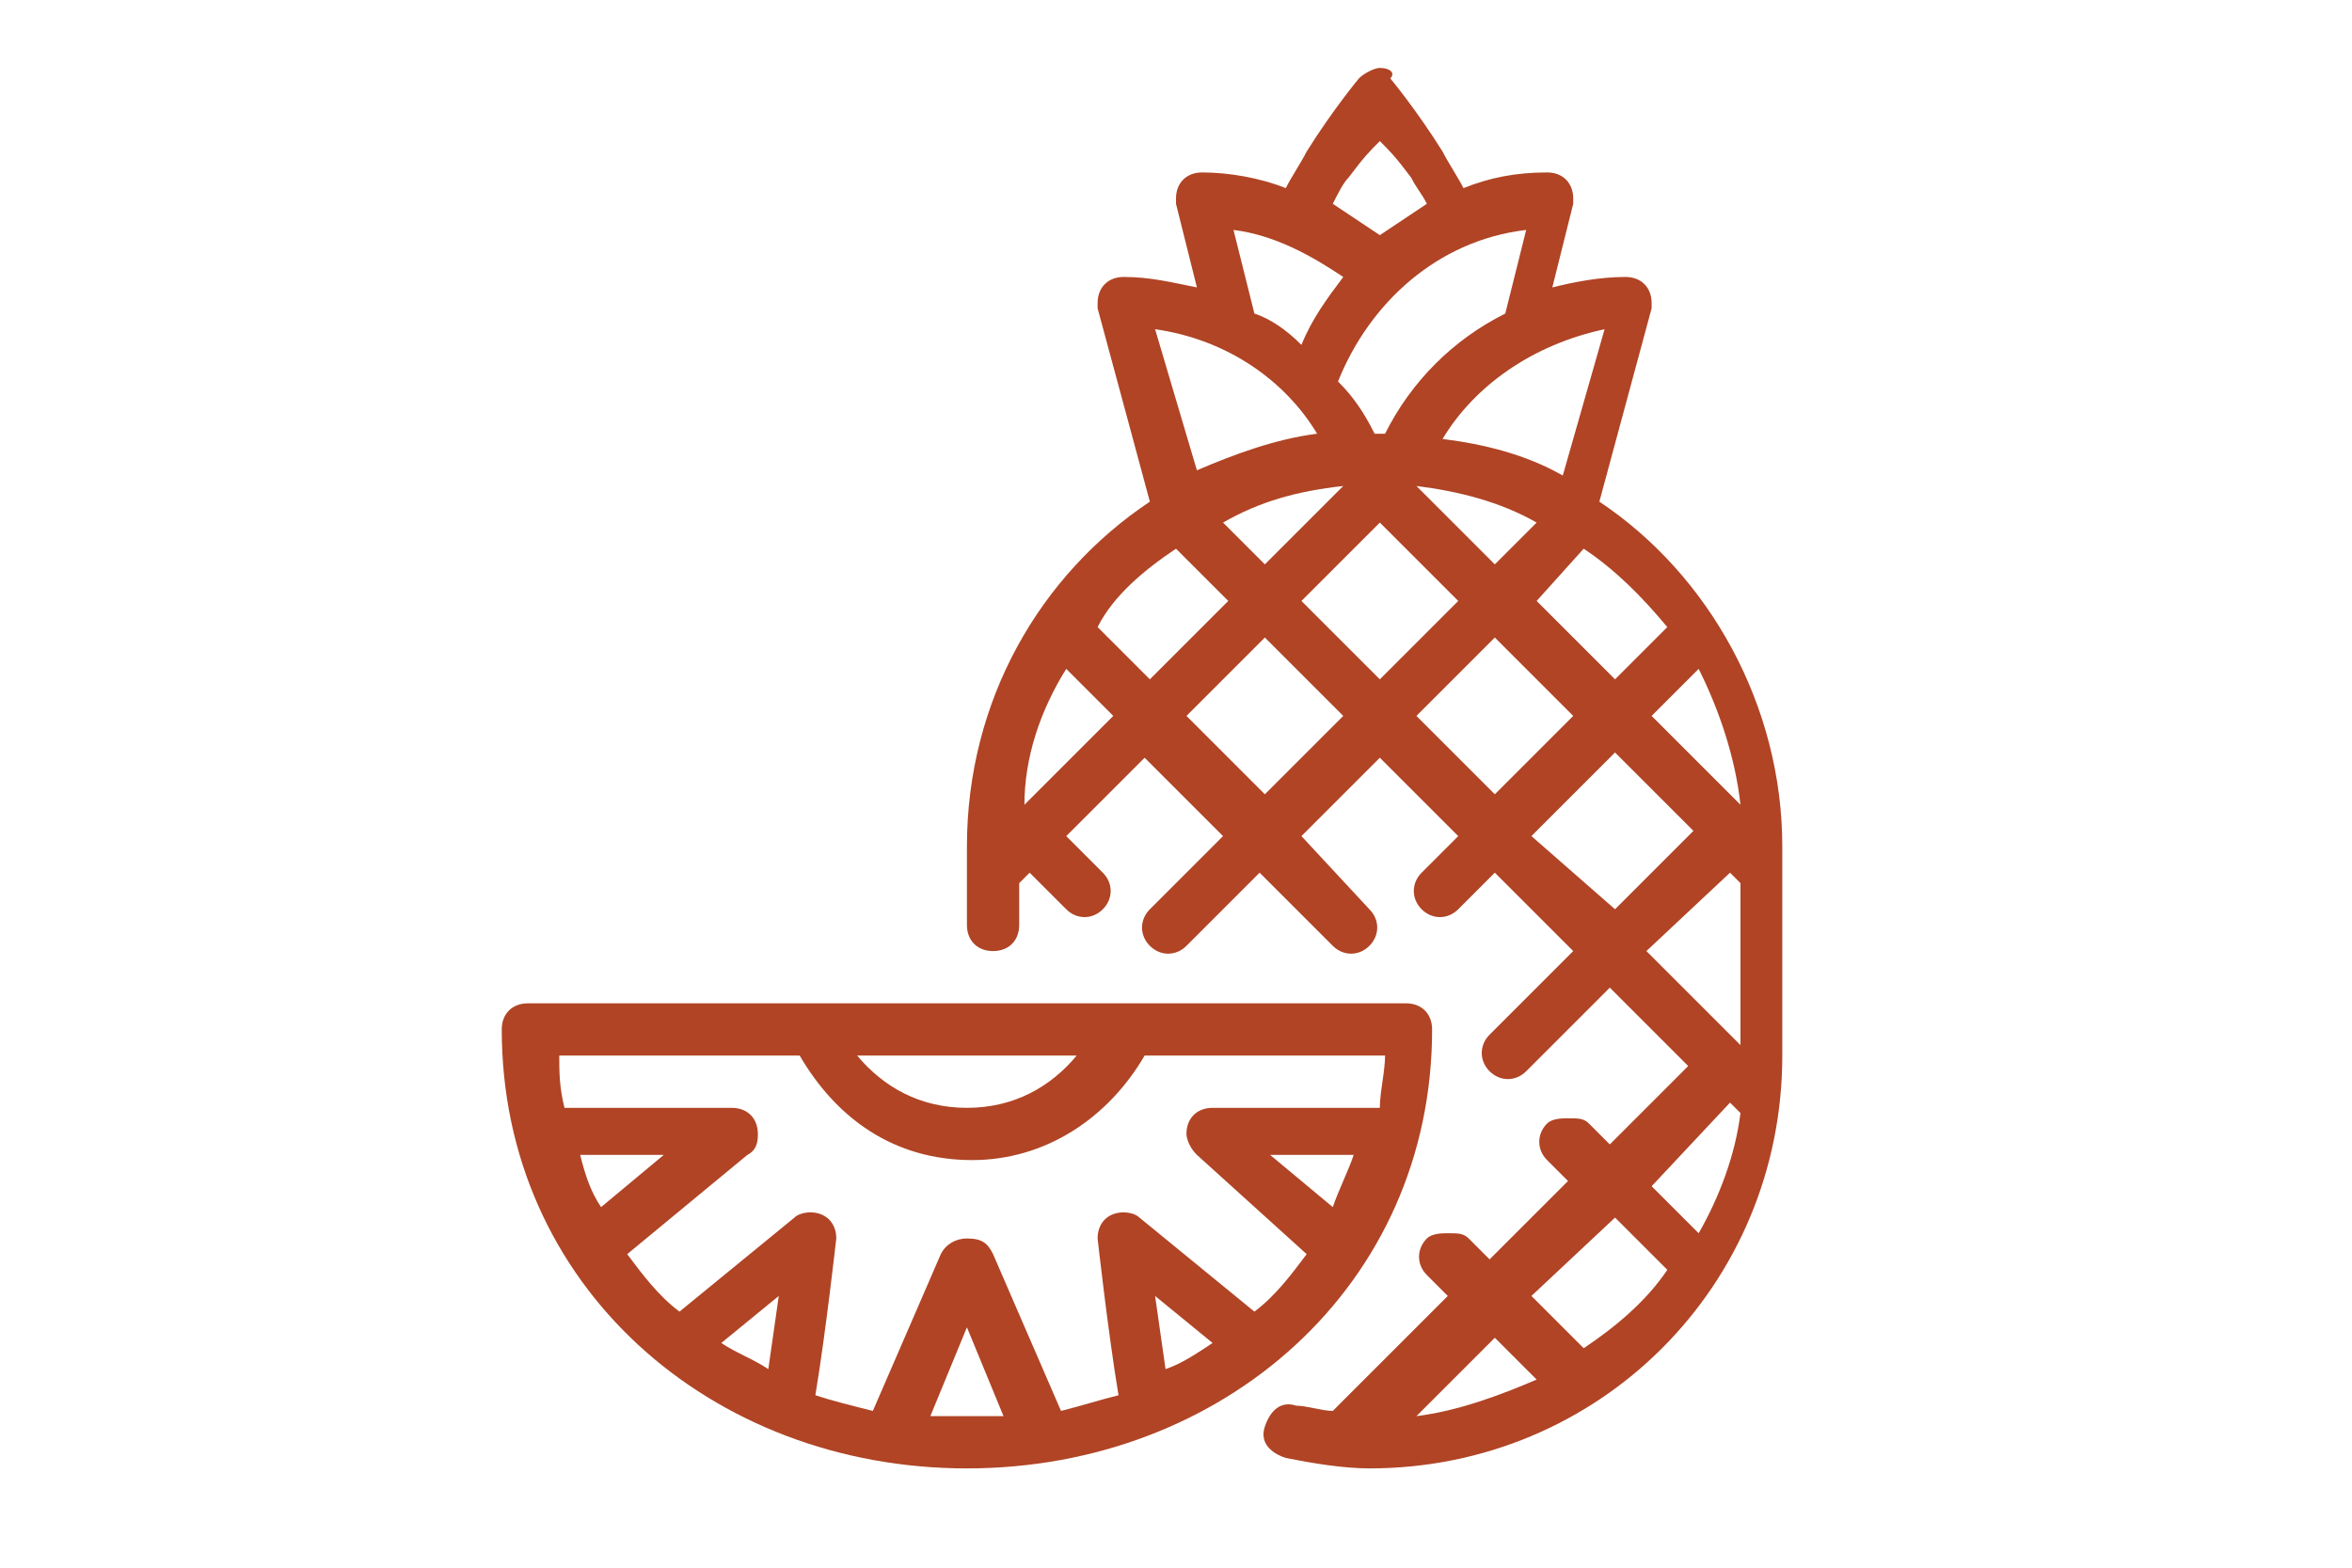
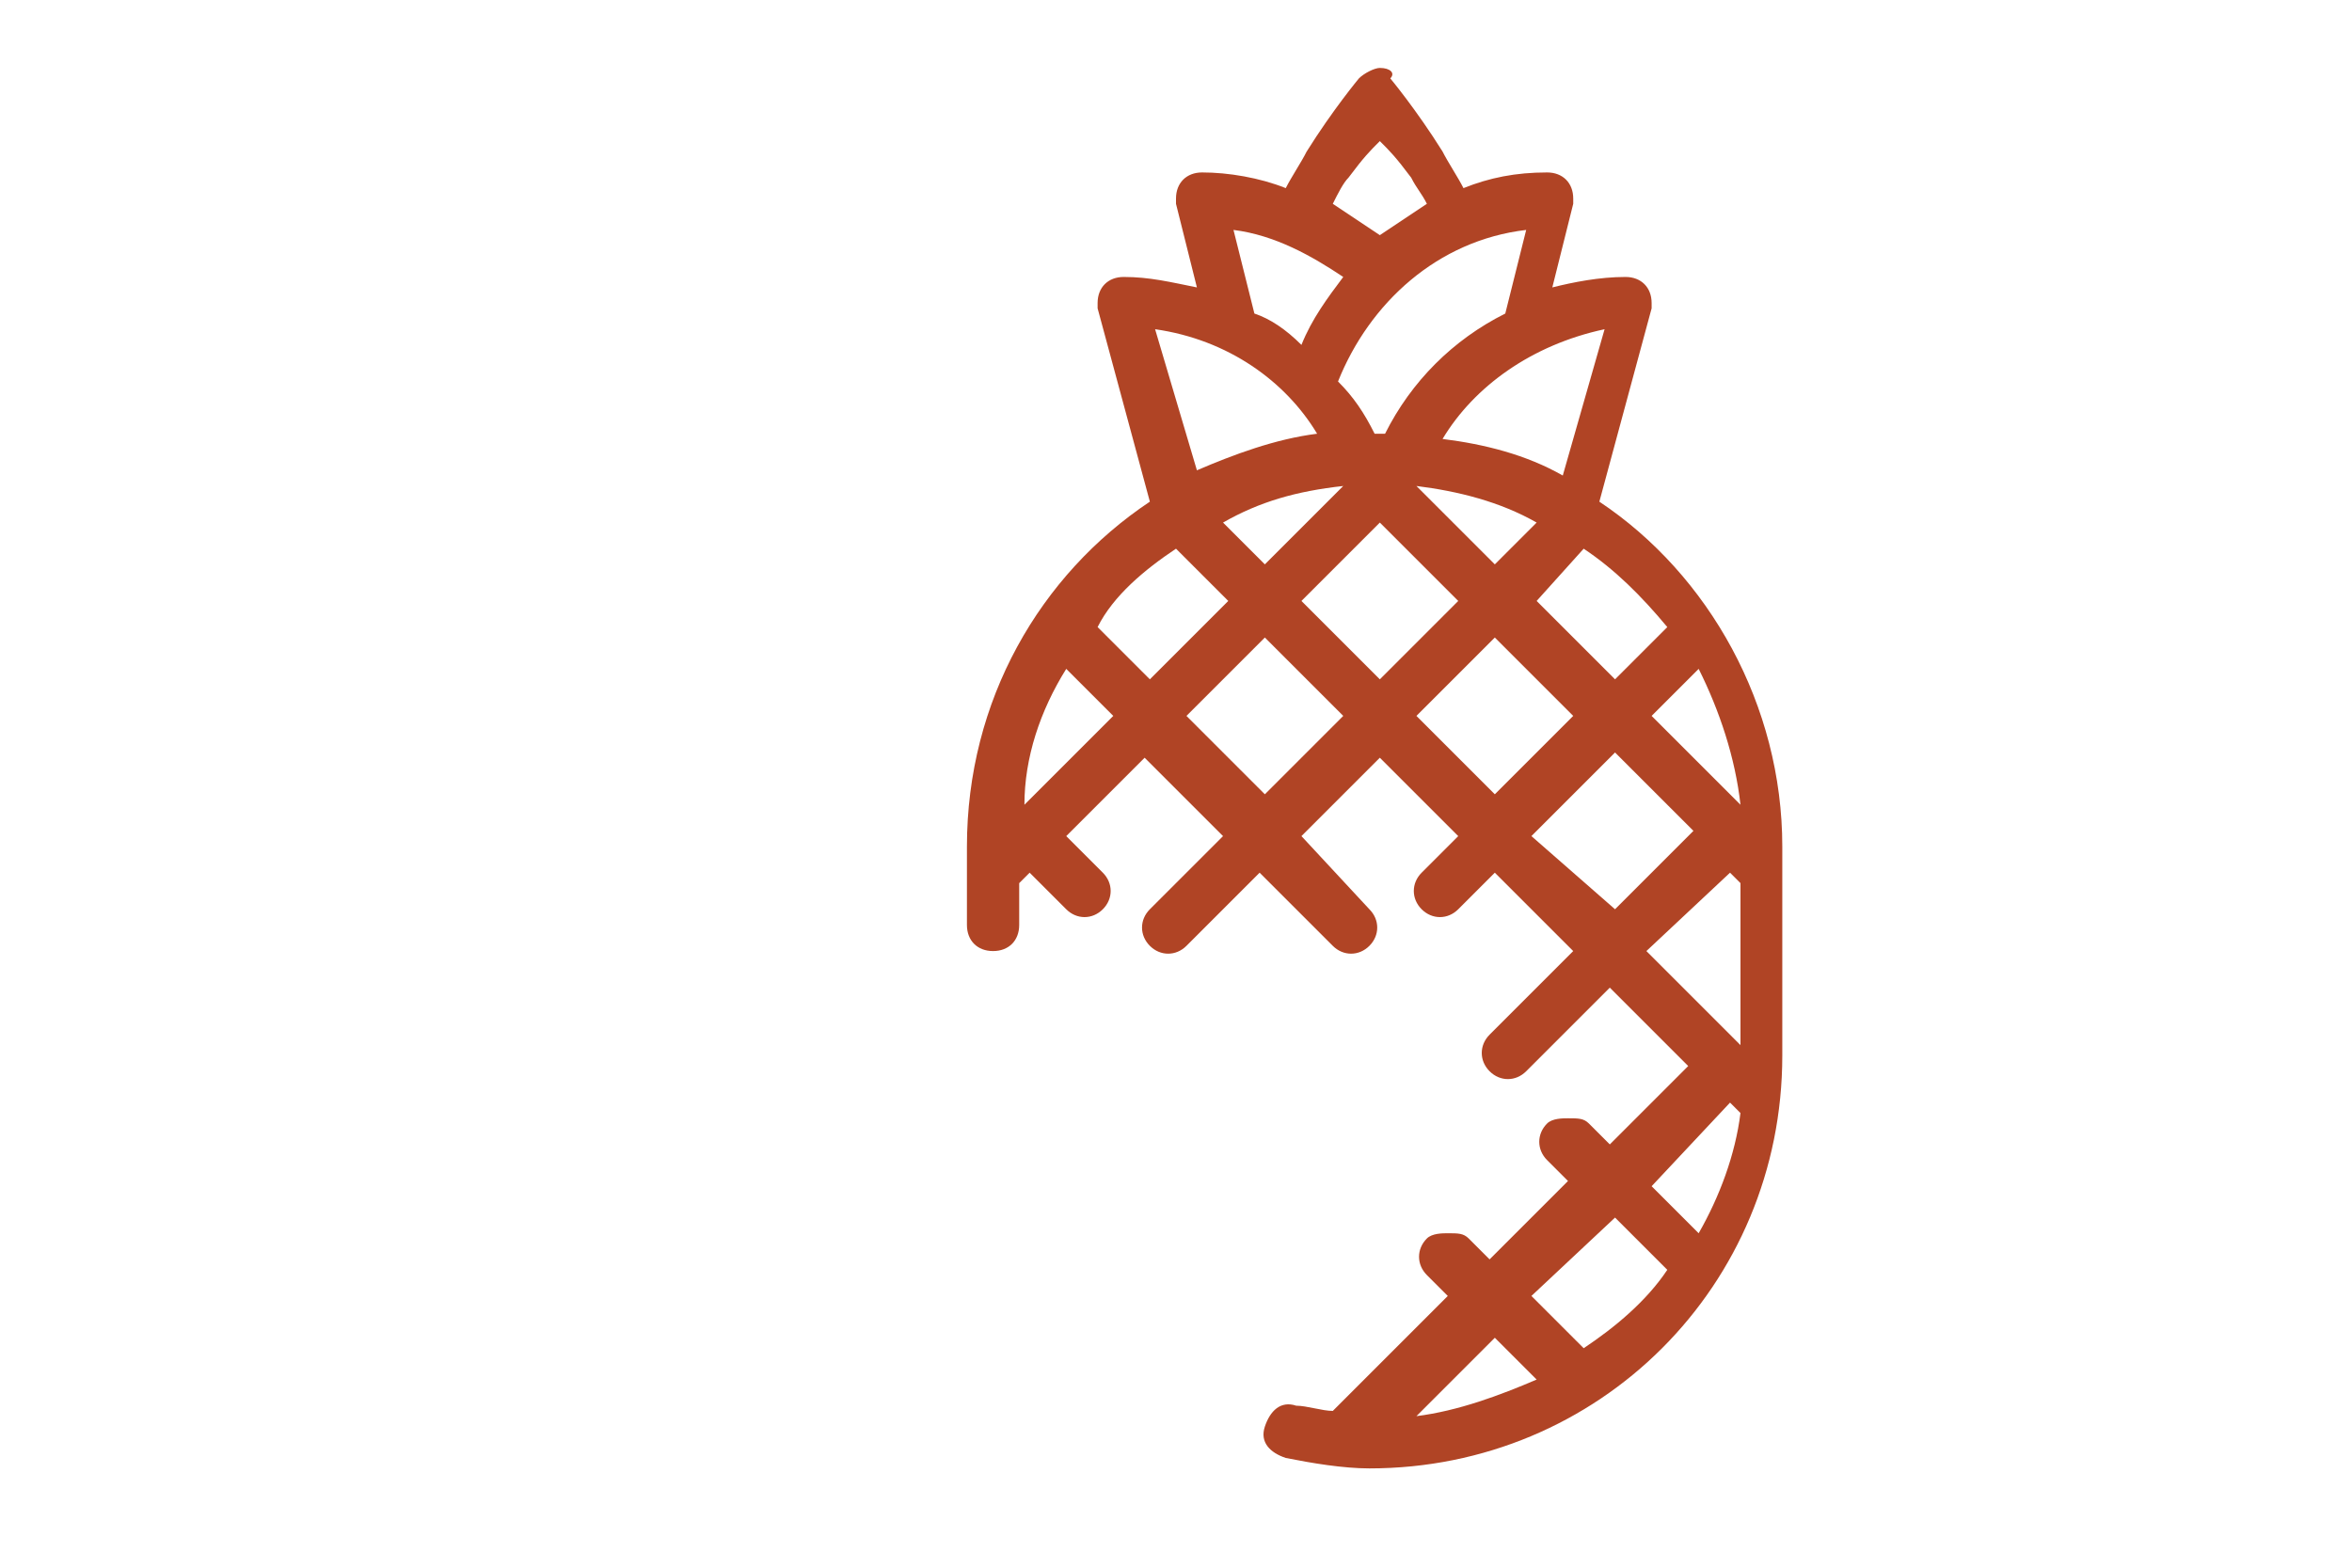
<svg xmlns="http://www.w3.org/2000/svg" version="1.1" id="Layer_1" x="0px" y="0px" viewBox="0 0 45 30" style="enable-background:new 0 0 45 30;" xml:space="preserve">
  <style type="text/css">
	.st0{fill:#B04425;}
</style>
  <g>
    <path class="st0" d="M28.6,25.6l0.8,0.8c-0.7,0.3-1.5,0.6-2.3,0.7L28.6,25.6z M30.9,23.3l1,1c-0.4,0.6-1,1.1-1.6,1.5l-1-1   L30.9,23.3z M33.1,21.1l0.2,0.2c-0.1,0.8-0.4,1.6-0.8,2.3l-0.9-0.9L33.1,21.1z M33.1,16.7l0.2,0.2V20l-1.8-1.8L33.1,16.7z    M30.9,14.4l1.5,1.5l-1.5,1.5L29.3,16L30.9,14.4z M32.5,12.8c0.4,0.8,0.7,1.7,0.8,2.6l-1.7-1.7L32.5,12.8z M20.4,12.8l0.9,0.9   l-1.7,1.7C19.6,14.5,19.9,13.6,20.4,12.8L20.4,12.8z M24.2,12.2l1.5,1.5l-1.5,1.5l-1.5-1.5L24.2,12.2z M28.6,12.2l1.5,1.5l-1.5,1.5   l-1.5-1.5L28.6,12.2z M30.3,10.5c0.6,0.4,1.1,0.9,1.6,1.5l-1,1l-1.5-1.5L30.3,10.5z M22.5,10.5l1,1L22,13l-1-1   C21.3,11.4,21.9,10.9,22.5,10.5z M26.4,10l1.5,1.5L26.4,13l-1.5-1.5L26.4,10z M27.1,9.3c0.8,0.1,1.6,0.3,2.3,0.7l-0.8,0.8L27.1,9.3   z M25.7,9.3l-1.5,1.5L23.4,10C24.1,9.6,24.8,9.4,25.7,9.3L25.7,9.3z M30.7,6.3l-0.8,2.8c-0.7-0.4-1.5-0.6-2.3-0.7   C28.2,7.4,29.3,6.6,30.7,6.3L30.7,6.3z M22.1,6.3c1.4,0.2,2.5,1,3.1,2c-0.8,0.1-1.6,0.4-2.3,0.7L22.1,6.3z M29.2,4.4L28.8,6   c-1,0.5-1.8,1.3-2.3,2.3c0,0-0.1,0-0.1,0c0,0-0.1,0-0.1,0c-0.2-0.4-0.4-0.7-0.7-1h0C26.2,5.8,27.5,4.6,29.2,4.4L29.2,4.4z    M23.6,4.4c0.8,0.1,1.5,0.5,2.1,0.9c-0.3,0.4-0.6,0.8-0.8,1.3C24.6,6.3,24.3,6.1,24,6L23.6,4.4z M26.4,2.7C26.6,2.9,26.7,3,27,3.4   c0.1,0.2,0.2,0.3,0.3,0.5c-0.3,0.2-0.6,0.4-0.9,0.6c-0.3-0.2-0.6-0.4-0.9-0.6c0.1-0.2,0.2-0.4,0.3-0.5C26.1,3,26.2,2.9,26.4,2.7   L26.4,2.7z M26.4,1.3c-0.1,0-0.3,0.1-0.4,0.2c0,0-0.5,0.6-1,1.4c-0.1,0.2-0.3,0.5-0.4,0.7c-0.5-0.2-1.1-0.3-1.6-0.3   c-0.3,0-0.5,0.2-0.5,0.5c0,0,0,0.1,0,0.1l0.4,1.6c-0.5-0.1-0.9-0.2-1.4-0.2c-0.3,0-0.5,0.2-0.5,0.5c0,0,0,0.1,0,0.1l1,3.7   c-2.1,1.4-3.5,3.8-3.5,6.6v1.5c0,0.3,0.2,0.5,0.5,0.5s0.5-0.2,0.5-0.5v-0.8l0.2-0.2l0.7,0.7c0.2,0.2,0.5,0.2,0.7,0s0.2-0.5,0-0.7   L20.4,16l1.5-1.5l1.5,1.5l-1.4,1.4c-0.2,0.2-0.2,0.5,0,0.7c0.2,0.2,0.5,0.2,0.7,0l1.4-1.4l1.4,1.4v0c0.2,0.2,0.5,0.2,0.7,0   c0.2-0.2,0.2-0.5,0-0.7L24.9,16l1.5-1.5l1.5,1.5l-0.7,0.7c-0.2,0.2-0.2,0.5,0,0.7c0.2,0.2,0.5,0.2,0.7,0l0.7-0.7l1.5,1.5l-1.6,1.6   c-0.2,0.2-0.2,0.5,0,0.7c0.2,0.2,0.5,0.2,0.7,0l1.6-1.6l1.5,1.5l-1.5,1.5l-0.4-0.4c-0.1-0.1-0.2-0.1-0.4-0.1c-0.1,0-0.3,0-0.4,0.1   c-0.2,0.2-0.2,0.5,0,0.7l0.4,0.4l-1.5,1.5l-0.4-0.4c-0.1-0.1-0.2-0.1-0.4-0.1c-0.1,0-0.3,0-0.4,0.1c-0.2,0.2-0.2,0.5,0,0.7l0.4,0.4   l-2.2,2.2c-0.2,0-0.5-0.1-0.7-0.1c-0.3-0.1-0.5,0.1-0.6,0.4c-0.1,0.3,0.1,0.5,0.4,0.6c0.5,0.1,1.1,0.2,1.6,0.2   c4.4,0,7.9-3.5,7.9-7.9v-4c0-2.7-1.4-5.2-3.5-6.6l1-3.7c0-0.1,0-0.1,0-0.1c0-0.3-0.2-0.5-0.5-0.5c-0.5,0-1,0.1-1.4,0.2l0.4-1.6   c0-0.1,0-0.1,0-0.1c0-0.3-0.2-0.5-0.5-0.5c-0.6,0-1.1,0.1-1.6,0.3c-0.1-0.2-0.3-0.5-0.4-0.7c-0.5-0.8-1-1.4-1-1.4   C26.7,1.4,26.6,1.3,26.4,1.3L26.4,1.3z" />
-     <path class="st0" d="M18.5,25.4l0.7,1.7c-0.2,0-0.5,0-0.7,0c-0.2,0-0.5,0-0.7,0L18.5,25.4z M22.1,24.8l1.1,0.9   c-0.3,0.2-0.6,0.4-0.9,0.5L22.1,24.8z M14.9,24.8l-0.2,1.4c-0.3-0.2-0.6-0.3-0.9-0.5L14.9,24.8z M24.3,22.1h1.6   c-0.1,0.3-0.3,0.7-0.4,1L24.3,22.1z M11.1,22.1h1.6l-1.2,1C11.3,22.8,11.2,22.5,11.1,22.1z M16.4,20.2h4.2c-0.5,0.6-1.2,1-2.1,1   C17.6,21.2,16.9,20.8,16.4,20.2L16.4,20.2z M10.7,20.2h4.6c0.7,1.2,1.8,2,3.3,2c1.4,0,2.6-0.8,3.3-2h4.6c0,0.3-0.1,0.7-0.1,1h-3.2   c-0.3,0-0.5,0.2-0.5,0.5c0,0,0,0.2,0.2,0.4L25,24c-0.3,0.4-0.6,0.8-1,1.1l-2.2-1.8c-0.1-0.1-0.3-0.1-0.3-0.1   c-0.3,0-0.5,0.2-0.5,0.5c0,0,0.2,1.8,0.4,3c-0.4,0.1-0.7,0.2-1.1,0.3l-1.3-3c-0.1-0.2-0.2-0.3-0.5-0.3c-0.2,0-0.4,0.1-0.5,0.3   l-1.3,3c-0.4-0.1-0.8-0.2-1.1-0.3c0.2-1.2,0.4-3,0.4-3c0-0.3-0.2-0.5-0.5-0.5c0,0-0.2,0-0.3,0.1L13,25.1c-0.4-0.3-0.7-0.7-1-1.1   l2.3-1.9c0.2-0.1,0.2-0.3,0.2-0.4c0-0.3-0.2-0.5-0.5-0.5h-3.2C10.7,20.8,10.7,20.5,10.7,20.2L10.7,20.2z M10.1,19.2   c-0.3,0-0.5,0.2-0.5,0.5c0,4.9,4,8.4,8.9,8.4s8.9-3.5,8.9-8.4c0-0.3-0.2-0.5-0.5-0.5H10.1z" />
  </g>
</svg>